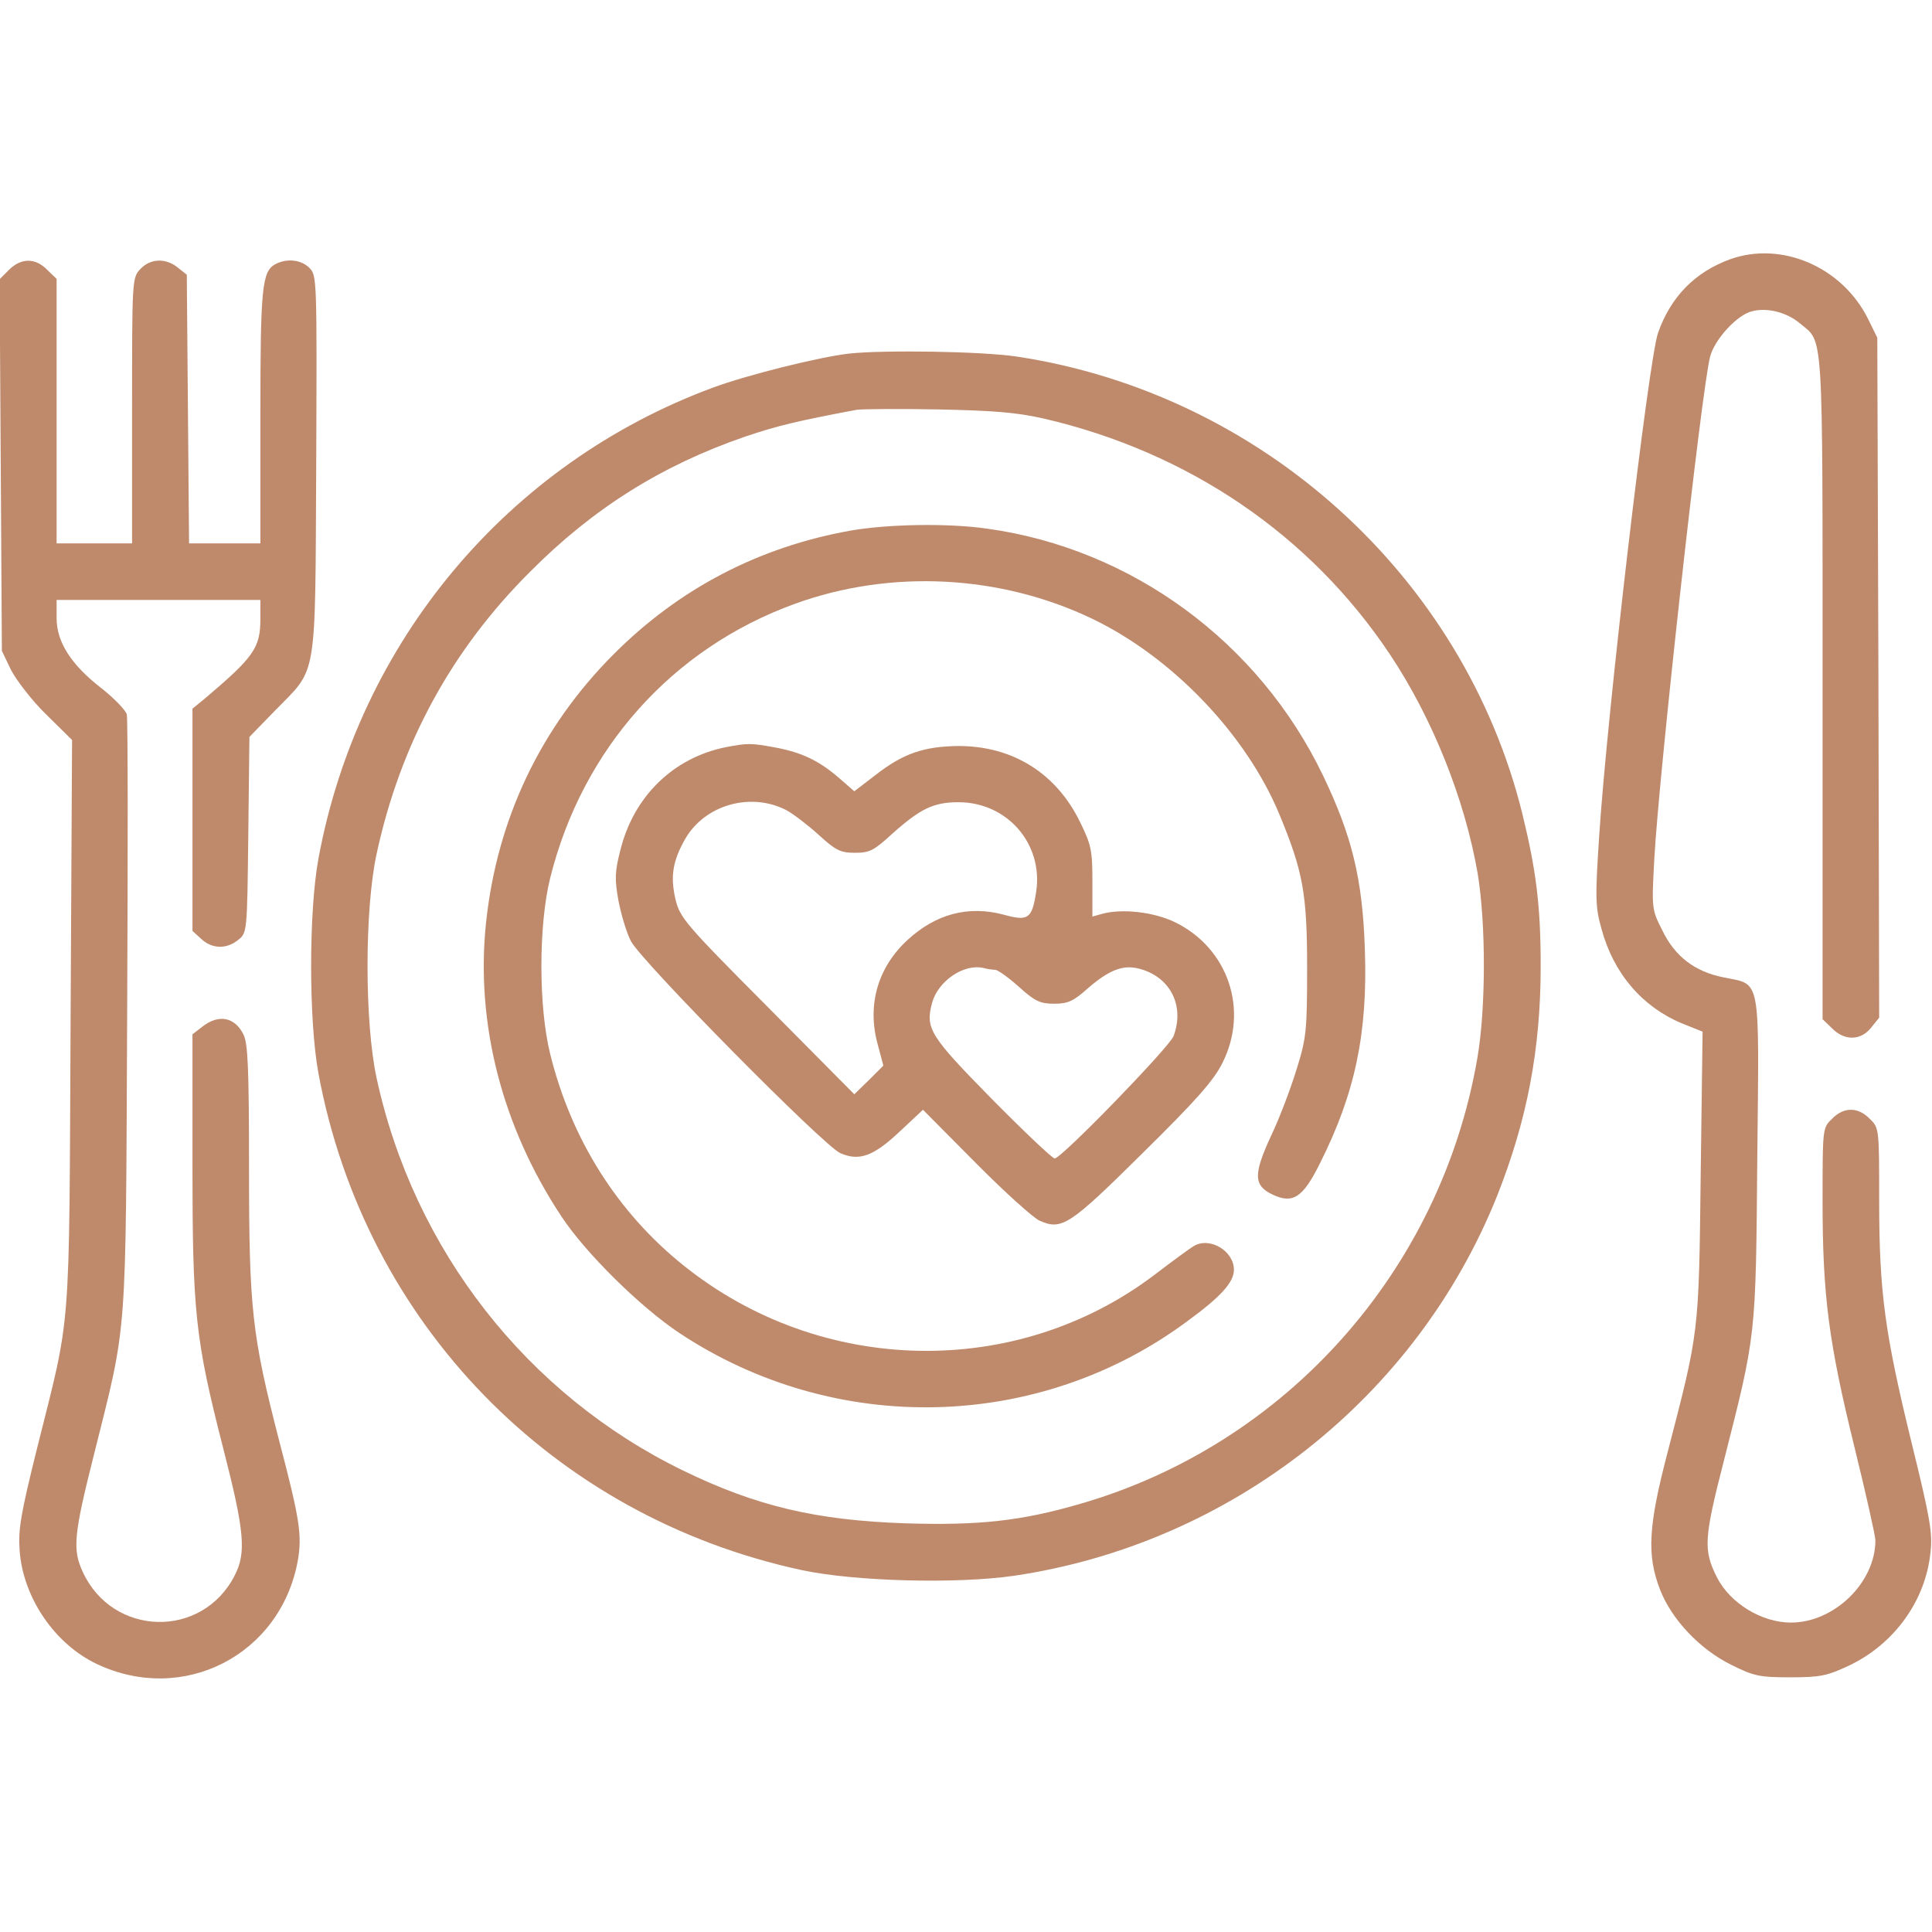
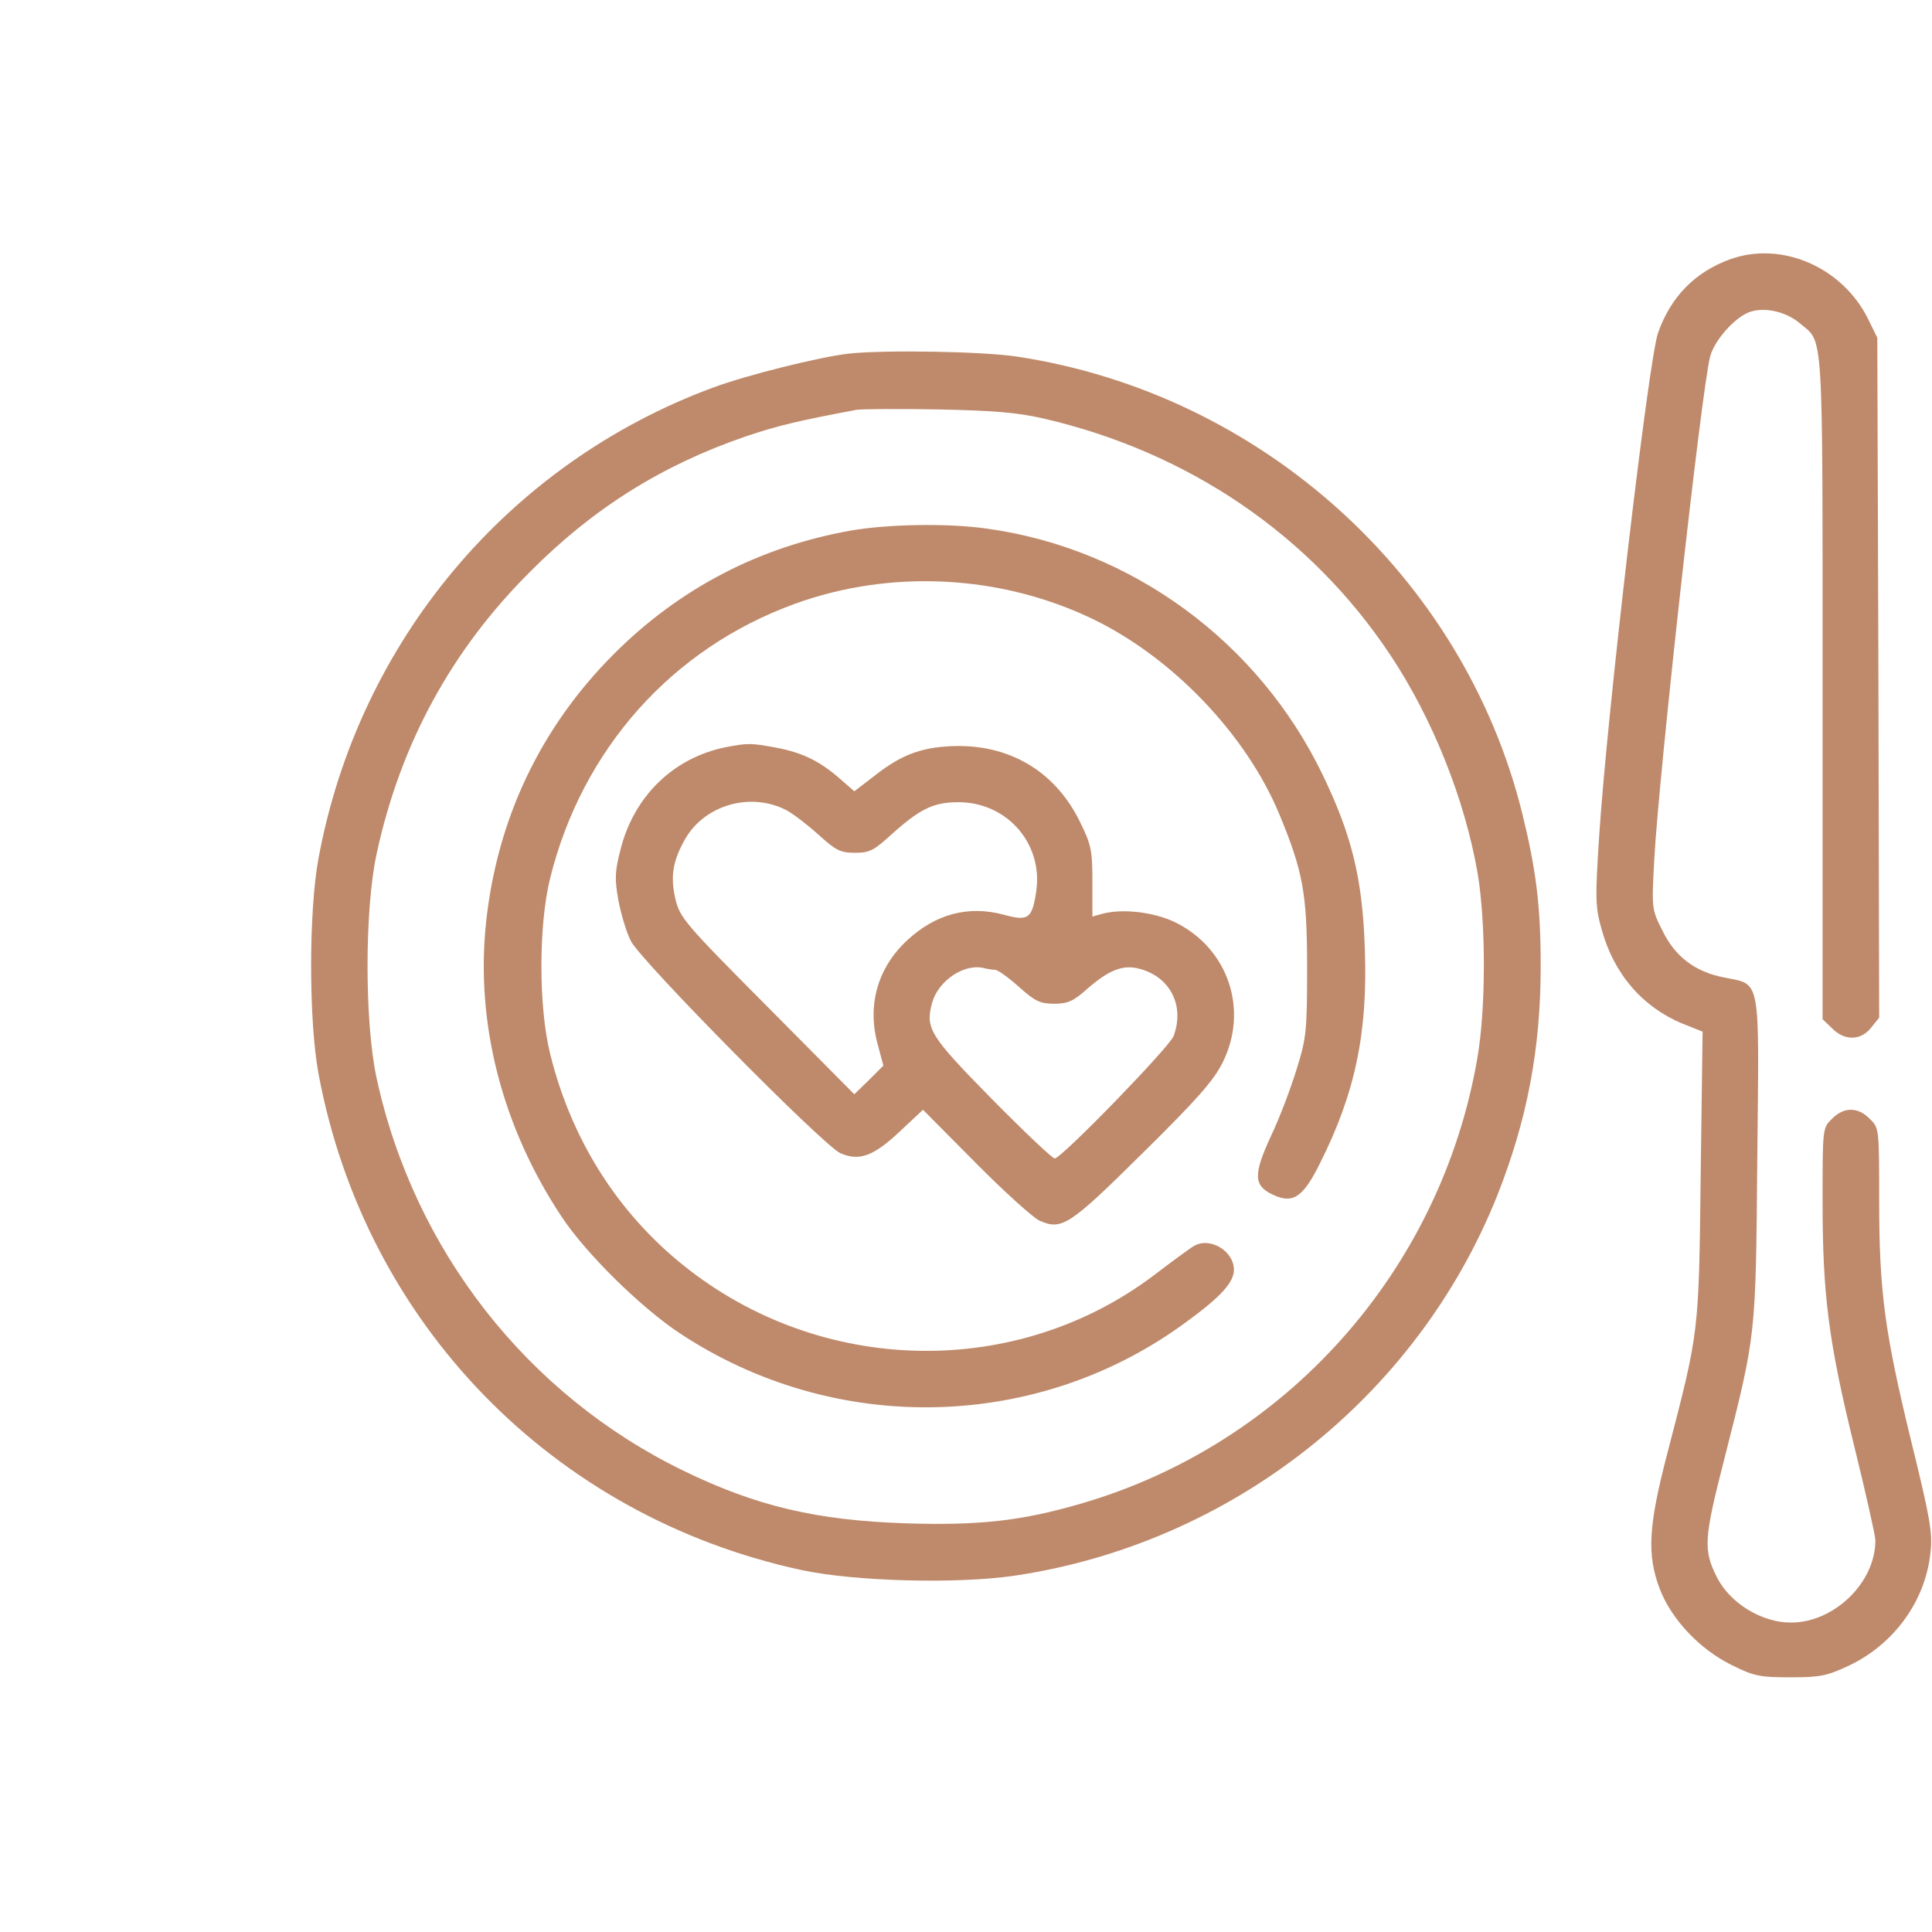
<svg xmlns="http://www.w3.org/2000/svg" width="70" height="70" viewBox="0 0 70 70" fill="none">
  <g clip-path="url(#clip0_4_53)">
    <path d="M62.686 9.393C61.414 9.857 60.539 10.746 60.074 12.059C59.732 13.029 58.228 25.84 57.941 30.297C57.791 32.566 57.805 32.867 58.023 33.647C58.461 35.273 59.5 36.477 60.936 37.078L61.688 37.379L61.619 42.588C61.551 48.357 61.565 48.207 60.416 52.637C59.719 55.303 59.664 56.342 60.143 57.586C60.566 58.68 61.592 59.76 62.727 60.32C63.547 60.73 63.752 60.772 64.873 60.772C65.967 60.772 66.199 60.717 66.992 60.348C68.633 59.568 69.768 57.996 69.945 56.246C70.027 55.549 69.932 55.002 69.262 52.281C68.291 48.303 68.086 46.826 68.086 43.504C68.086 40.893 68.086 40.865 67.744 40.537C67.32 40.1 66.801 40.1 66.377 40.537C66.035 40.865 66.035 40.879 66.035 43.531C66.035 46.935 66.254 48.631 67.197 52.459C67.607 54.127 67.949 55.645 67.949 55.809C67.949 57.34 66.459 58.789 64.887 58.789C63.834 58.789 62.686 58.092 62.207 57.148C61.715 56.164 61.728 55.768 62.467 52.897C63.629 48.316 63.615 48.494 63.67 41.945C63.738 35.26 63.82 35.697 62.44 35.41C61.4 35.205 60.676 34.645 60.225 33.701C59.842 32.949 59.842 32.908 59.938 31.131C60.102 28.082 61.647 14.123 61.961 12.92C62.125 12.291 62.945 11.402 63.478 11.279C64.025 11.129 64.75 11.32 65.215 11.717C66.076 12.441 66.035 11.676 66.035 24.883V36.928L66.377 37.256C66.828 37.721 67.43 37.707 67.799 37.228L68.086 36.873L68.059 24.555L68.018 12.236L67.689 11.566C66.76 9.68 64.559 8.723 62.686 9.393Z" fill="#BF8A6B" />
-     <path d="M0.328 9.775L-0.014 10.117L0.027 16.844L0.068 23.584L0.396 24.268C0.588 24.637 1.148 25.375 1.668 25.881L2.611 26.811L2.557 37.092C2.502 48.631 2.584 47.51 1.34 52.486C0.752 54.852 0.656 55.412 0.711 56.178C0.834 57.887 1.982 59.568 3.514 60.293C6.645 61.77 10.158 59.965 10.787 56.561C10.951 55.631 10.869 55.07 10.104 52.158C9.133 48.385 9.023 47.441 9.023 42.369C9.023 38.678 8.982 37.789 8.818 37.475C8.504 36.846 7.916 36.736 7.328 37.201L6.973 37.475V42.123C6.973 47.565 7.068 48.494 8.094 52.5C8.859 55.48 8.928 56.26 8.504 57.08C7.328 59.391 4.074 59.309 2.994 56.943C2.625 56.137 2.666 55.617 3.418 52.65C4.621 47.838 4.553 48.713 4.607 36.777C4.635 30.953 4.635 26.059 4.594 25.881C4.539 25.717 4.129 25.293 3.678 24.938C2.584 24.09 2.051 23.27 2.051 22.395V21.738H5.742H9.434V22.422C9.434 23.475 9.201 23.803 7.41 25.32L6.973 25.676V29.695V33.728L7.287 34.016C7.684 34.385 8.203 34.398 8.627 34.057C8.955 33.797 8.955 33.783 8.996 30.256L9.037 26.701L9.953 25.758C11.512 24.158 11.416 24.787 11.457 16.857C11.484 10.117 11.484 9.98 11.211 9.707C10.91 9.406 10.391 9.352 9.98 9.57C9.488 9.83 9.434 10.432 9.434 15.121V19.688H8.135H6.85L6.809 14.82L6.768 9.953L6.439 9.693C6.002 9.338 5.441 9.365 5.086 9.748C4.785 10.062 4.785 10.131 4.785 14.875V19.688H3.418H2.051V14.902V10.104L1.709 9.775C1.285 9.338 0.766 9.338 0.328 9.775Z" fill="#BF8A6B" />
    <path d="M30.762 12.811C29.682 12.934 27.057 13.59 25.84 14.041C18.402 16.789 12.988 23.256 11.539 31.104C11.184 33.018 11.184 36.982 11.539 38.897C13.221 47.947 20.029 54.947 29.053 56.889C30.98 57.299 34.645 57.395 36.736 57.094C44.598 55.932 51.324 50.641 54.25 43.312C55.33 40.578 55.822 38.022 55.822 35C55.822 32.812 55.658 31.527 55.152 29.463C53.02 20.863 45.691 14.26 36.846 12.92C35.588 12.729 32.033 12.674 30.762 12.811ZM37.803 15.162C43.066 16.379 47.482 19.387 50.367 23.721C51.898 26.018 53.074 28.957 53.539 31.65C53.84 33.469 53.84 36.545 53.525 38.35C52.199 46.033 46.607 52.322 39.156 54.482C36.996 55.111 35.478 55.275 32.812 55.193C29.586 55.084 27.412 54.578 24.746 53.279C19.1 50.531 14.998 45.295 13.645 39.061C13.207 37.037 13.207 32.963 13.645 30.939C14.506 26.947 16.365 23.543 19.209 20.713C21.492 18.416 23.98 16.857 27.002 15.818C28.178 15.422 28.861 15.258 31.035 14.848C31.227 14.82 32.553 14.807 33.975 14.834C35.984 14.875 36.846 14.943 37.803 15.162Z" fill="#BF8A6B" />
    <path d="M30.83 19.223C27.508 19.811 24.596 21.328 22.217 23.721C19.578 26.373 18.006 29.682 17.609 33.441C17.227 37.092 18.197 40.838 20.344 44.078C21.219 45.404 23.201 47.359 24.623 48.303C30.256 52.035 37.639 51.871 43.025 47.865C44.242 46.977 44.707 46.457 44.707 46.006C44.707 45.322 43.832 44.803 43.258 45.145C43.094 45.24 42.465 45.705 41.836 46.184C36.832 49.984 29.75 49.848 24.773 45.855C22.381 43.941 20.699 41.289 19.934 38.186C19.51 36.477 19.51 33.523 19.934 31.814C21.096 27.139 24.35 23.488 28.807 21.875C32.279 20.617 36.244 20.822 39.58 22.422C42.478 23.816 45.145 26.605 46.348 29.49C47.209 31.568 47.359 32.361 47.359 35.068C47.359 37.352 47.332 37.611 46.977 38.746C46.772 39.416 46.361 40.51 46.047 41.166C45.404 42.561 45.418 42.957 46.115 43.285C46.84 43.627 47.209 43.395 47.824 42.15C49.096 39.621 49.561 37.434 49.451 34.385C49.369 31.855 48.986 30.283 47.934 28.096C45.609 23.256 41.002 19.879 35.766 19.154C34.344 18.949 32.17 18.99 30.83 19.223Z" fill="#BF8A6B" />
-     <path d="M26.305 27.07C24.391 27.453 22.955 28.861 22.477 30.803C22.271 31.596 22.271 31.869 22.408 32.635C22.504 33.127 22.695 33.783 22.859 34.098C23.215 34.809 29.846 41.522 30.447 41.781C31.131 42.082 31.65 41.891 32.594 41.002L33.441 40.209L35.355 42.137C36.395 43.189 37.447 44.133 37.666 44.228C38.473 44.584 38.746 44.406 41.398 41.781C43.353 39.853 43.982 39.143 44.297 38.5C45.254 36.586 44.502 34.357 42.574 33.414C41.809 33.045 40.66 32.908 39.922 33.113L39.58 33.209V31.951C39.58 30.803 39.539 30.611 39.129 29.777C38.268 28.014 36.695 27.029 34.727 27.029C33.469 27.043 32.717 27.303 31.719 28.082L30.953 28.67L30.42 28.205C29.682 27.562 29.053 27.262 28.096 27.084C27.207 26.92 27.098 26.92 26.305 27.07ZM28.492 29.354C28.725 29.477 29.244 29.873 29.641 30.229C30.283 30.816 30.447 30.898 30.98 30.898C31.514 30.898 31.664 30.816 32.32 30.215C33.346 29.299 33.824 29.066 34.727 29.066C36.49 29.066 37.803 30.57 37.543 32.307C37.393 33.291 37.256 33.387 36.367 33.141C35.082 32.799 33.906 33.113 32.881 34.057C31.814 35.041 31.418 36.381 31.787 37.789L32.006 38.609L31.486 39.129L30.953 39.648L27.809 36.477C24.801 33.455 24.637 33.25 24.473 32.58C24.281 31.746 24.377 31.186 24.828 30.393C25.539 29.162 27.193 28.684 28.492 29.354ZM36.053 35.137C36.148 35.137 36.531 35.41 36.914 35.752C37.502 36.285 37.693 36.367 38.199 36.367C38.691 36.367 38.897 36.272 39.402 35.82C40.154 35.164 40.66 34.959 41.207 35.082C42.369 35.342 42.943 36.408 42.52 37.543C42.355 37.953 38.459 41.973 38.213 41.973C38.131 41.973 37.105 41.002 35.93 39.812C33.688 37.529 33.523 37.27 33.77 36.34C33.988 35.547 34.904 34.918 35.615 35.068C35.766 35.109 35.957 35.137 36.053 35.137Z" fill="#BF8A6B" />
+     <path d="M26.305 27.07C24.391 27.453 22.955 28.861 22.477 30.803C22.271 31.596 22.271 31.869 22.408 32.635C22.504 33.127 22.695 33.783 22.859 34.098C23.215 34.809 29.846 41.522 30.447 41.781C31.131 42.082 31.65 41.891 32.594 41.002L33.441 40.209L35.355 42.137C36.395 43.189 37.447 44.133 37.666 44.228C38.473 44.584 38.746 44.406 41.398 41.781C43.353 39.853 43.982 39.143 44.297 38.5C45.254 36.586 44.502 34.357 42.574 33.414C41.809 33.045 40.66 32.908 39.922 33.113L39.58 33.209V31.951C39.58 30.803 39.539 30.611 39.129 29.777C38.268 28.014 36.695 27.029 34.727 27.029C33.469 27.043 32.717 27.303 31.719 28.082L30.953 28.67L30.42 28.205C29.682 27.562 29.053 27.262 28.096 27.084C27.207 26.92 27.098 26.92 26.305 27.07ZM28.492 29.354C28.725 29.477 29.244 29.873 29.641 30.229C30.283 30.816 30.447 30.898 30.98 30.898C31.514 30.898 31.664 30.816 32.32 30.215C33.346 29.299 33.824 29.066 34.727 29.066C36.49 29.066 37.803 30.57 37.543 32.307C37.393 33.291 37.256 33.387 36.367 33.141C35.082 32.799 33.906 33.113 32.881 34.057C31.814 35.041 31.418 36.381 31.787 37.789L32.006 38.609L31.486 39.129L30.953 39.648L27.809 36.477C24.801 33.455 24.637 33.25 24.473 32.58C24.281 31.746 24.377 31.186 24.828 30.393C25.539 29.162 27.193 28.684 28.492 29.354M36.053 35.137C36.148 35.137 36.531 35.41 36.914 35.752C37.502 36.285 37.693 36.367 38.199 36.367C38.691 36.367 38.897 36.272 39.402 35.82C40.154 35.164 40.66 34.959 41.207 35.082C42.369 35.342 42.943 36.408 42.52 37.543C42.355 37.953 38.459 41.973 38.213 41.973C38.131 41.973 37.105 41.002 35.93 39.812C33.688 37.529 33.523 37.27 33.77 36.34C33.988 35.547 34.904 34.918 35.615 35.068C35.766 35.109 35.957 35.137 36.053 35.137Z" fill="#BF8A6B" />
  </g>
  <defs>
    <clipPath id="clip0_4_53">
      <rect width="70" height="70" fill="white" />
    </clipPath>
  </defs>
</svg>